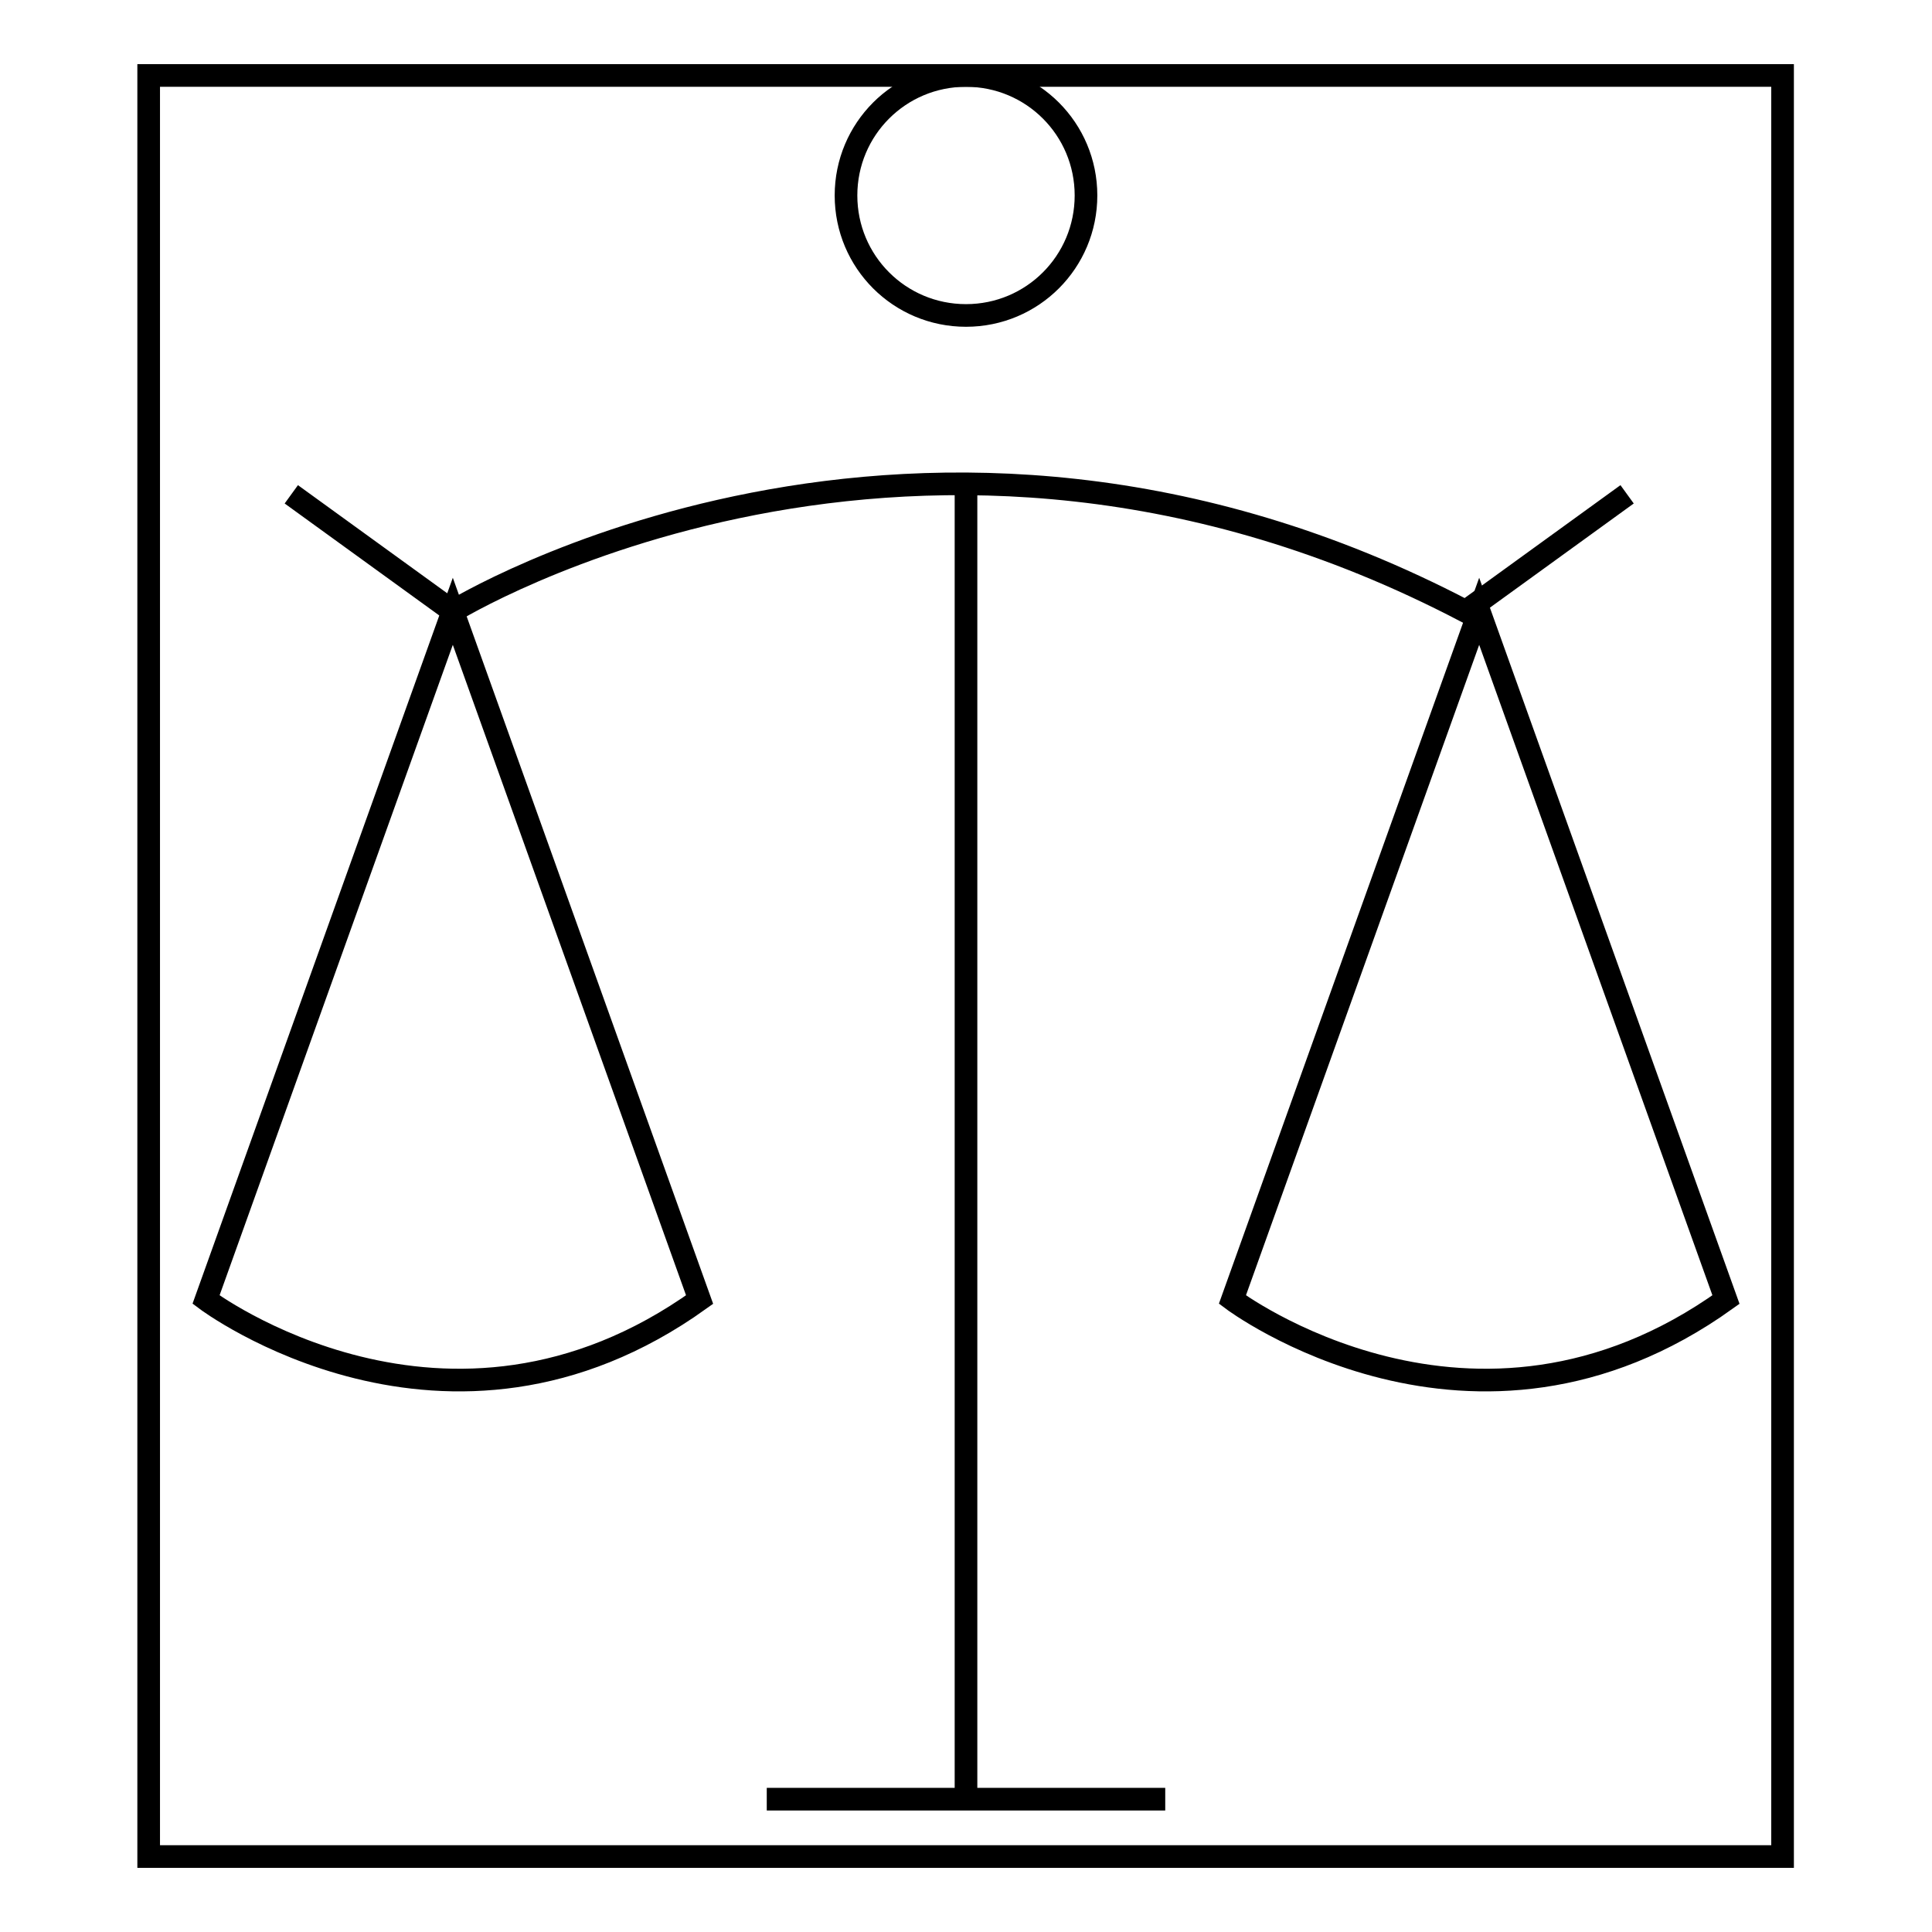
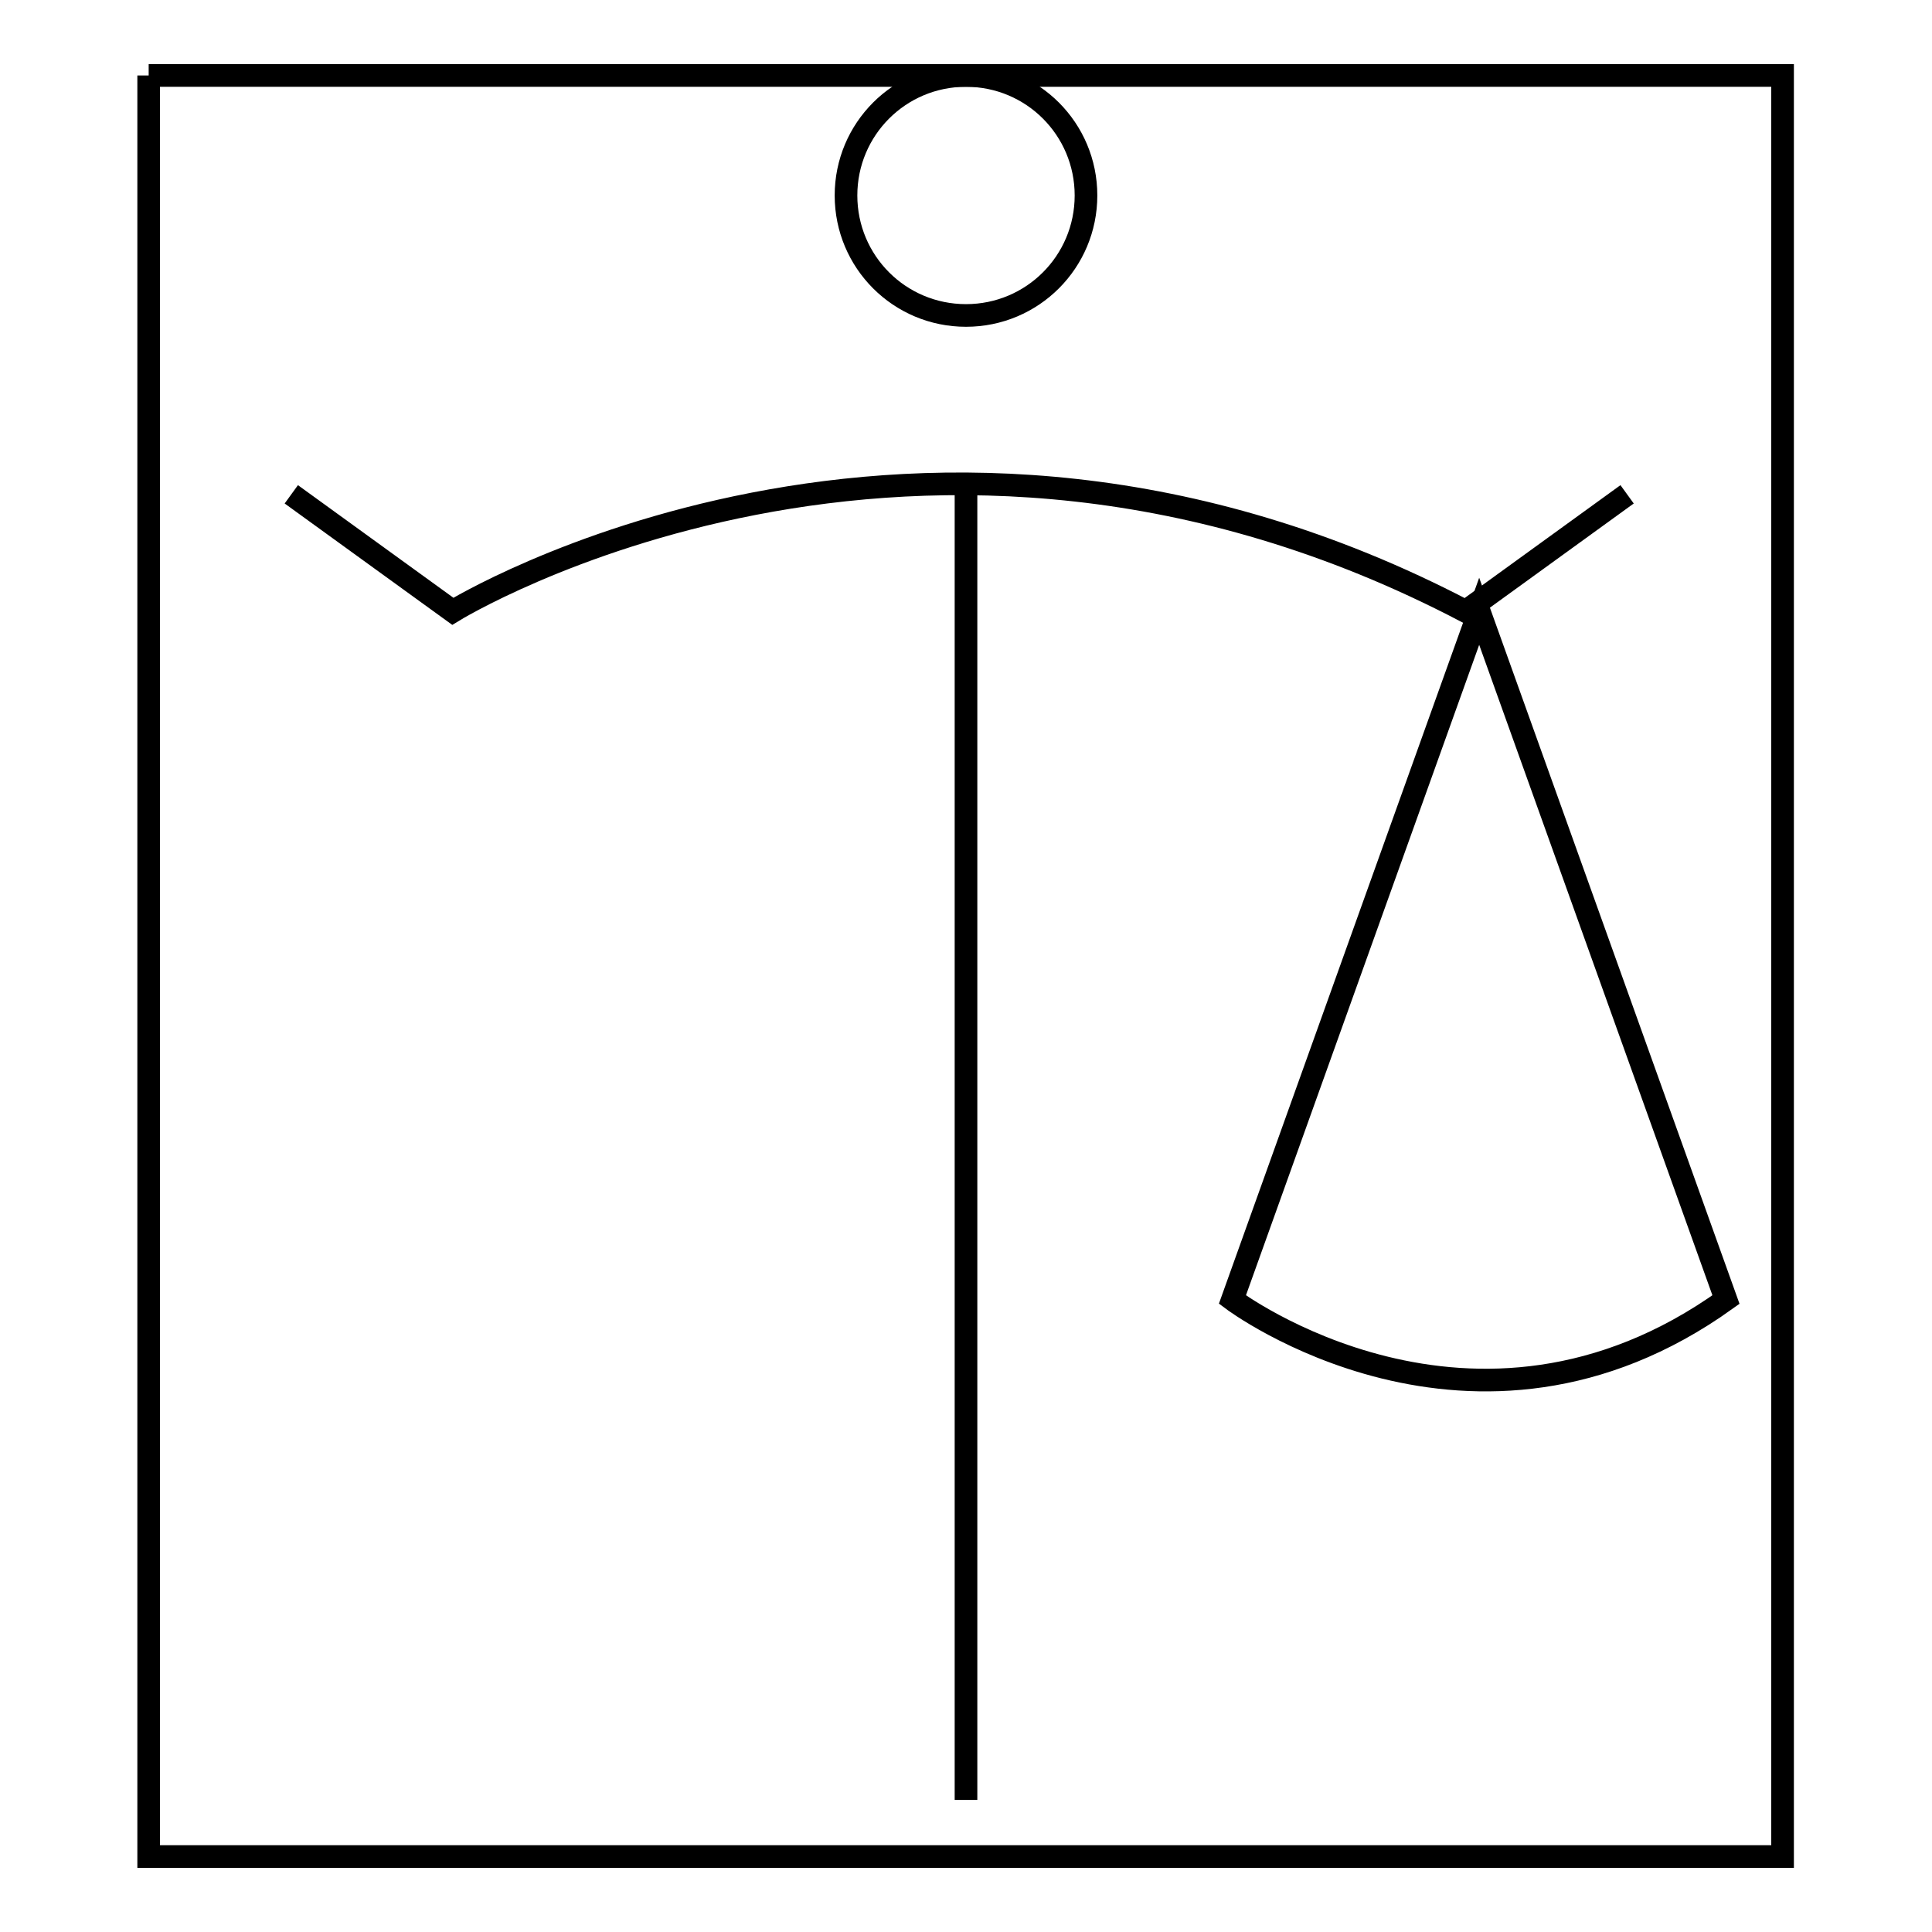
<svg xmlns="http://www.w3.org/2000/svg" version="1.1" x="0px" y="0px" viewBox="0 0 256 256" enable-background="new 0 0 256 256" xml:space="preserve">
  <g>
    <g>
-       <path stroke-width="3" fill-opacity="0" stroke="#000000" d="M92.7,172.2L60,81l-32.7,91.2C27.3,172.2,59.2,196.2,92.7,172.2z" />
      <path stroke-width="3" fill-opacity="0" stroke="#000000" d="M228.7,172.2L196,81l-32.7,91.2C163.3,172.2,195.2,196.2,228.7,172.2z" />
      <path stroke-width="3" fill-opacity="0" stroke="#000000" d="M128,64.1v174.4V64.1z" />
-       <path stroke-width="3" fill-opacity="0" stroke="#000000" d="M101.6,238.4h52.8H101.6z" />
      <path stroke-width="3" fill-opacity="0" stroke="#000000" d="M38.6,65.5L60,81c0,0,61.6-38,134.2,0l21.4-15.5" />
      <path stroke-width="3" fill-opacity="0" stroke="#000000" d="M128,10c-8.8,0-15.9,7.1-15.9,15.9c0,8.8,7.1,15.9,15.9,15.9c8.8,0,15.9-7.1,15.9-15.9C143.9,17.1,136.8,10,128,10" />
-       <path stroke-width="3" fill-opacity="0" stroke="#000000" d="M19.7,10h216.5v236H19.7V10z" />
+       <path stroke-width="3" fill-opacity="0" stroke="#000000" d="M19.7,10h216.5v236H19.7V10" />
    </g>
  </g>
</svg>